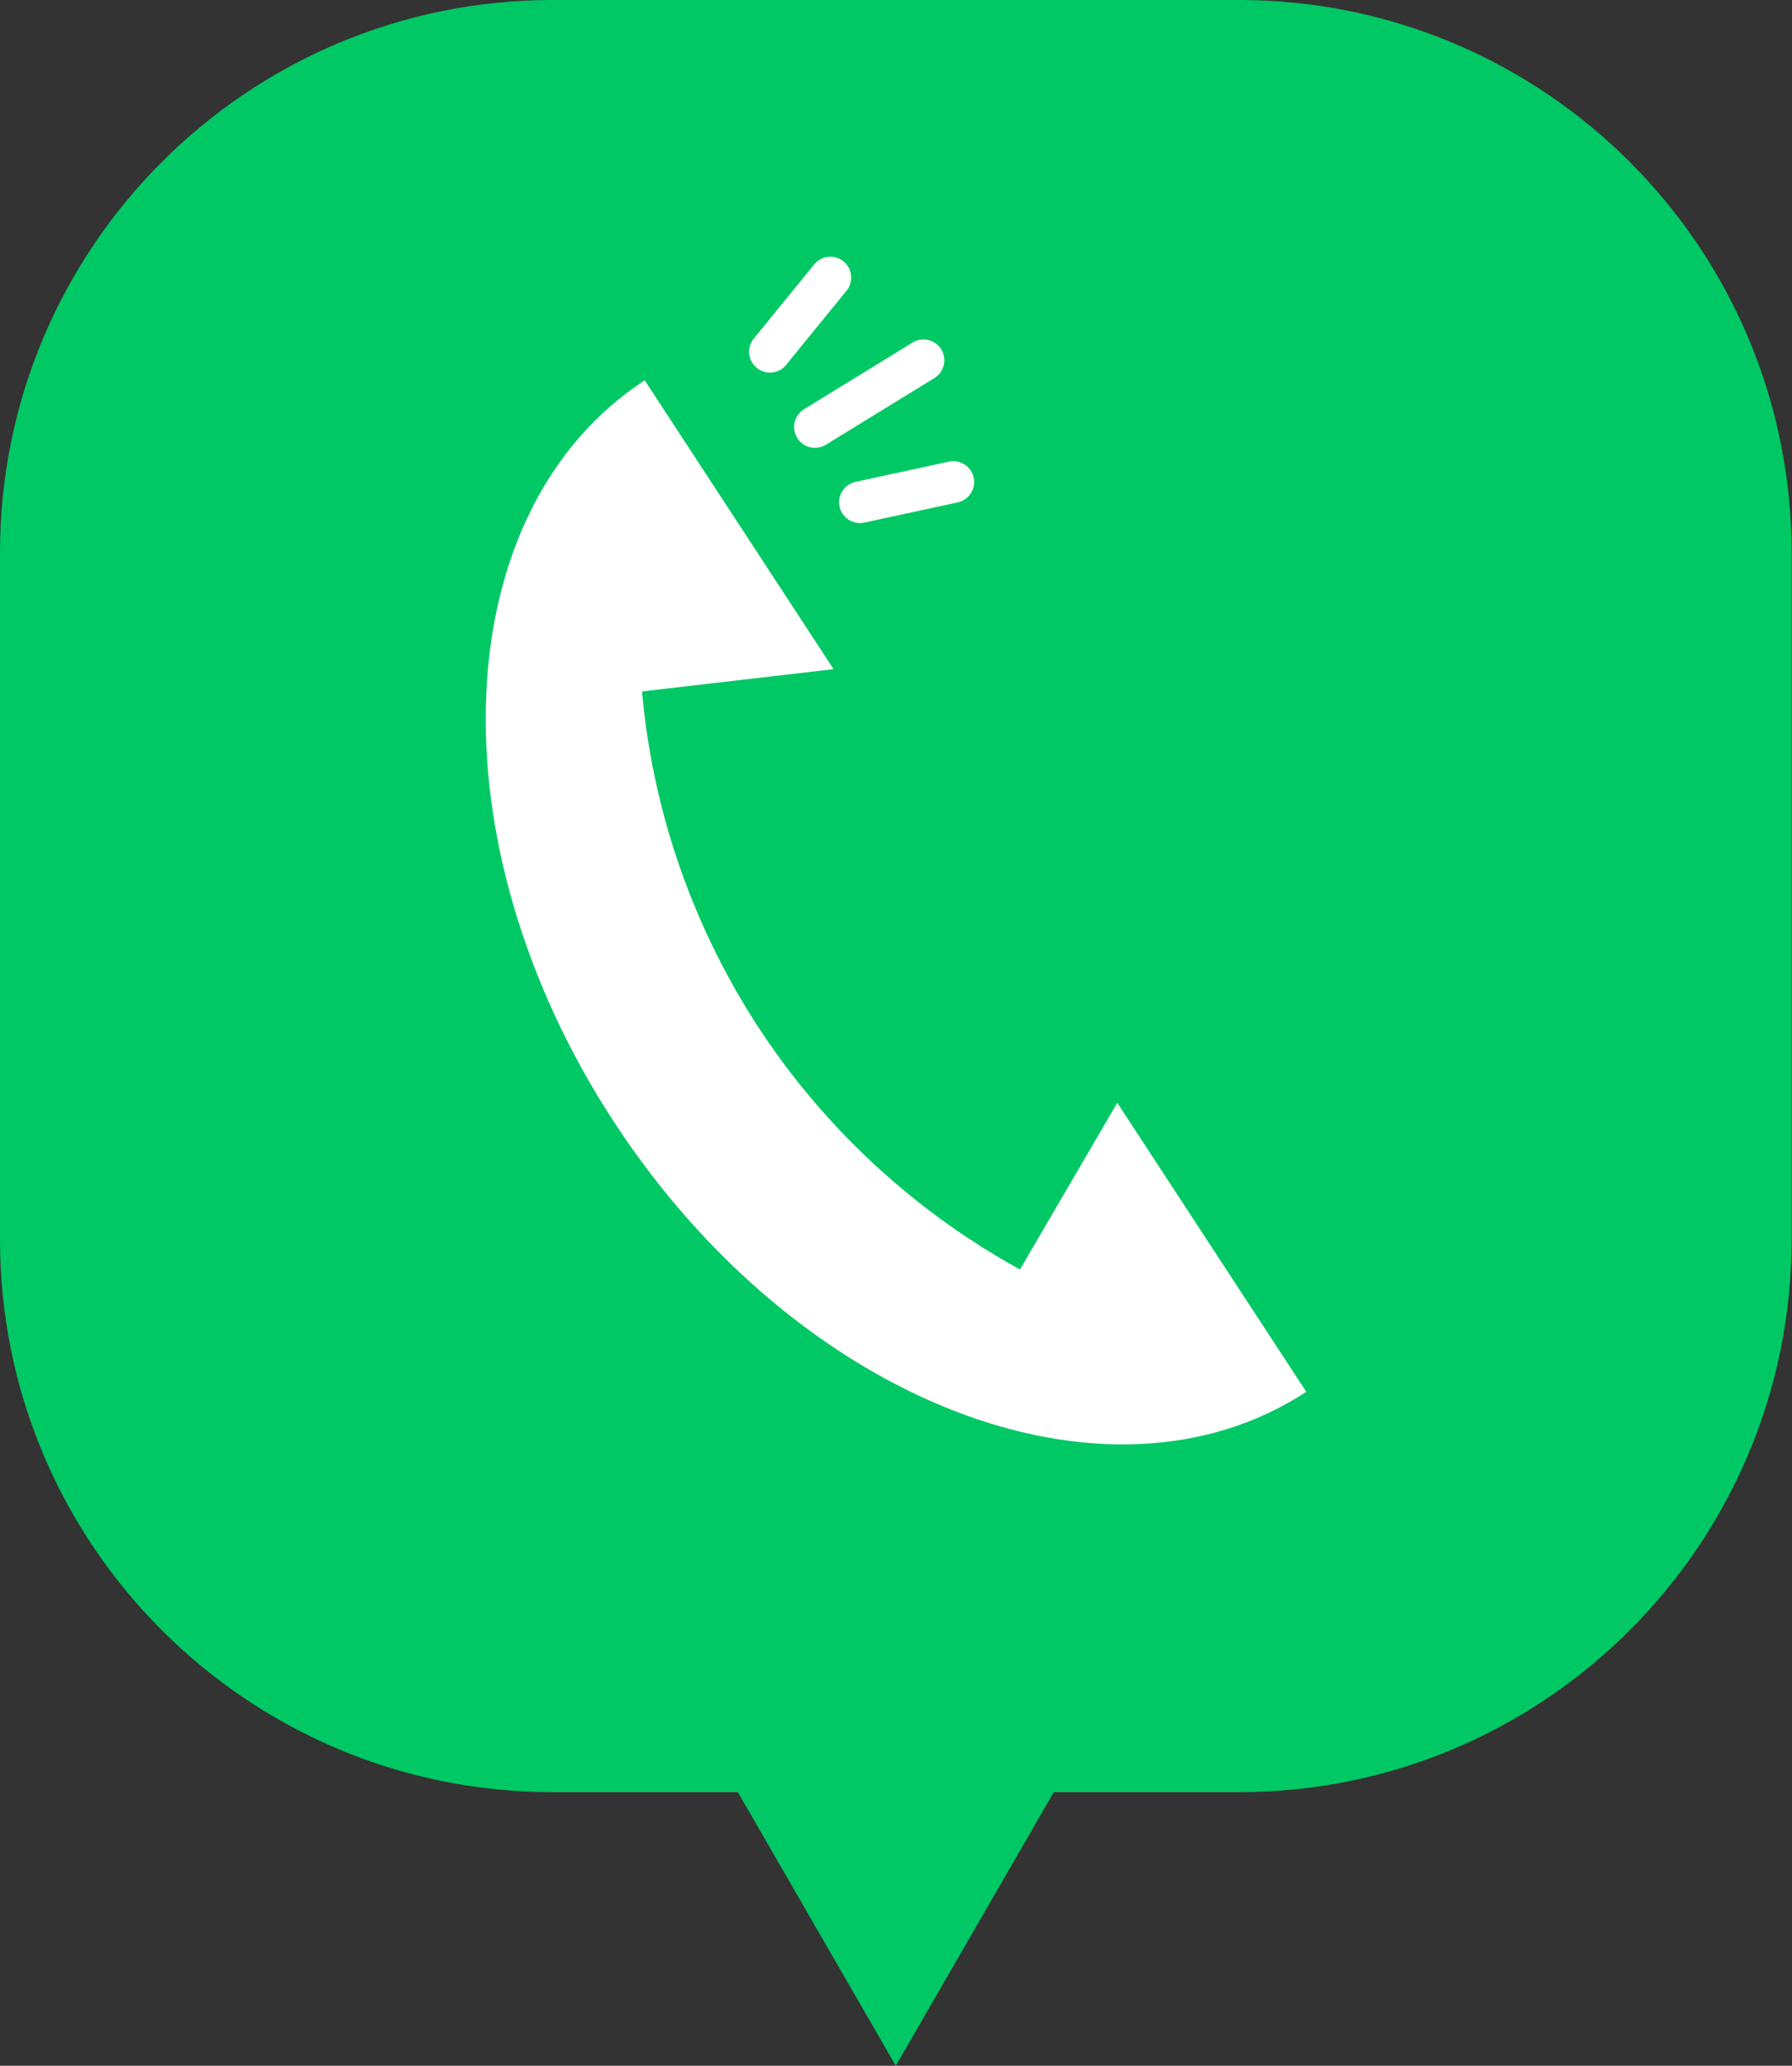
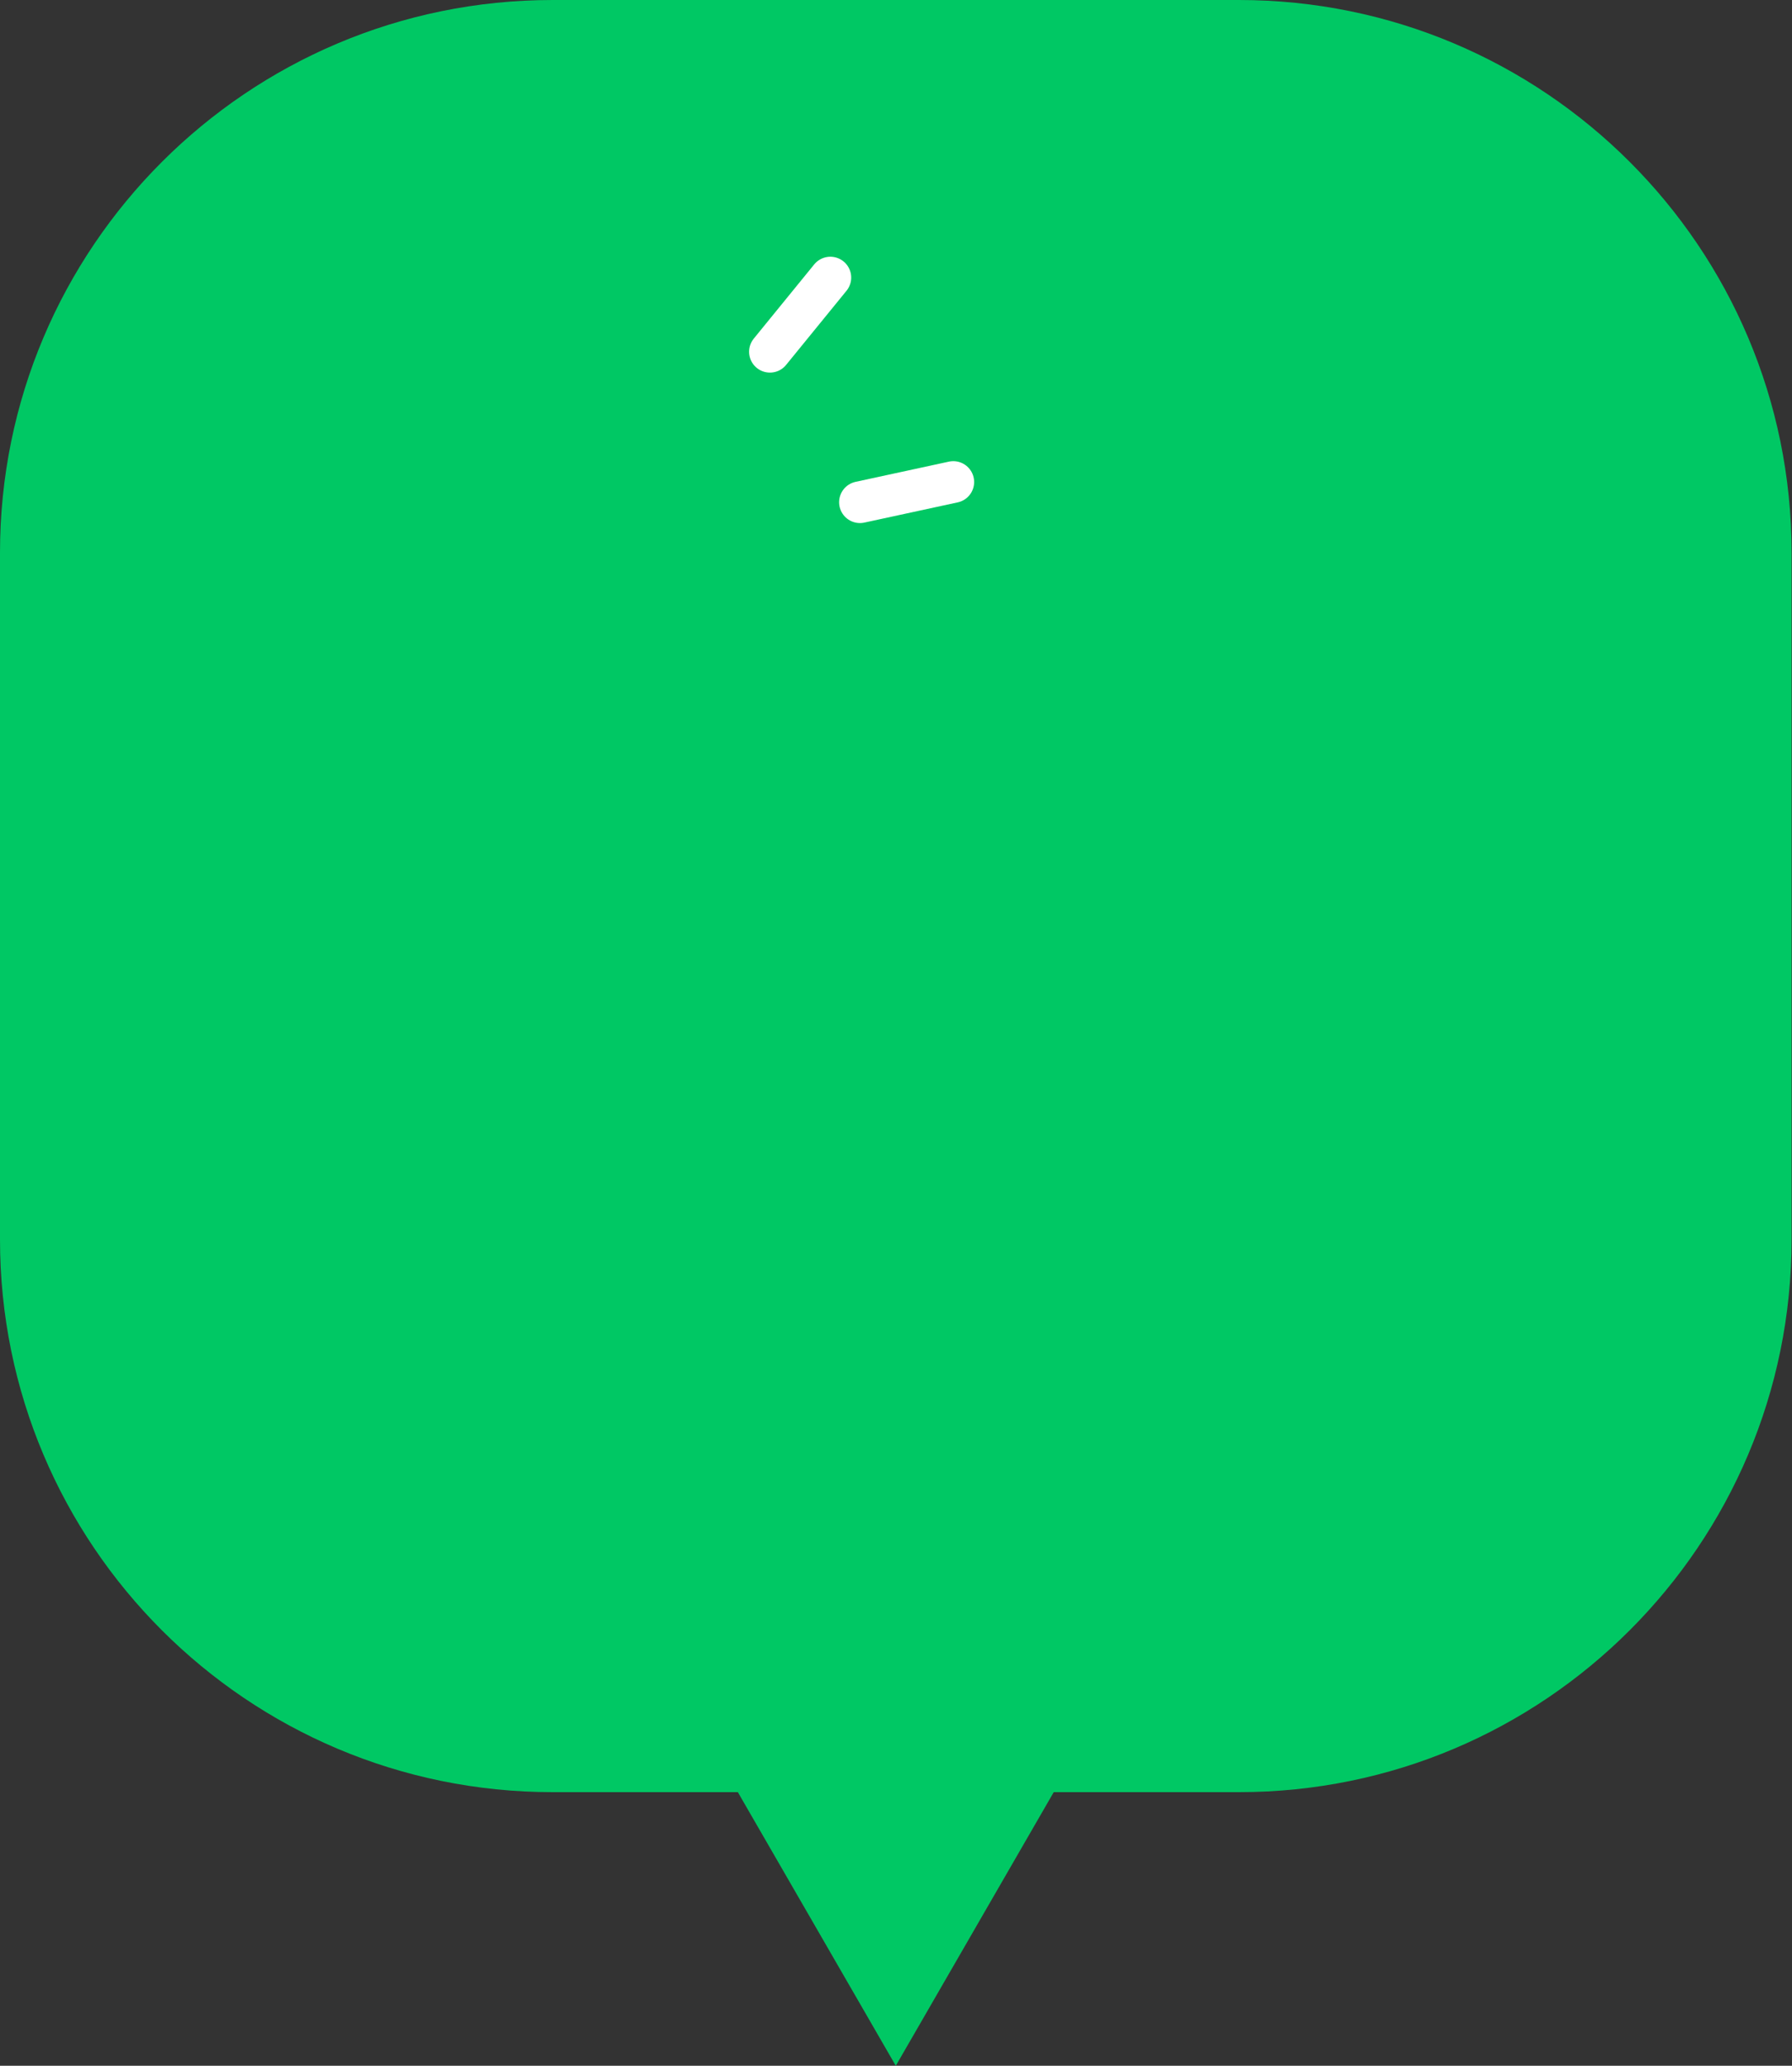
<svg xmlns="http://www.w3.org/2000/svg" id="_イヤー_2" viewBox="0 0 86 99.13">
  <rect x="0" y="0" width="86" height="99.13" fill="#333333" stroke="none" />
  <defs>
    <style>.cls-1{fill:#fff;}.cls-2{fill:none;stroke:#fff;stroke-linecap:round;stroke-linejoin:round;stroke-width:2px;}.cls-3{fill:#00c864;}</style>
  </defs>
  <g id="_イヤー1">
    <g>
      <path class="cls-3" d="M59.48,0H26.52C11.88,0,0,11.88,0,26.52V59.48c0,14.65,11.88,26.52,26.52,26.52h8.89l7.58,13.13,7.58-13.13h8.89c14.65,0,26.52-11.88,26.52-26.52V26.52c0-14.65-11.88-26.52-26.52-26.52Z" />
      <g>
-         <path class="cls-1" d="M40.01,32.12l-9.07-13.87c-9.57,6.26-10.23,22.2-1.46,35.61,8.77,13.4,23.63,19.19,33.21,12.93l-9.07-13.87-4.67,8c-2.75-1.51-8.2-4.98-12.54-11.6-1.71-2.62-4.9-8.25-5.6-16.14l9.2-1.07Z" />
        <g>
          <line class="cls-2" x1="41.27" y1="24.1" x2="45.75" y2="23.13" />
-           <line class="cls-2" x1="39.11" y1="20.49" x2="44.32" y2="17.29" />
          <line class="cls-2" x1="36.95" y1="16.88" x2="39.85" y2="13.32" />
        </g>
      </g>
    </g>
  </g>
</svg>